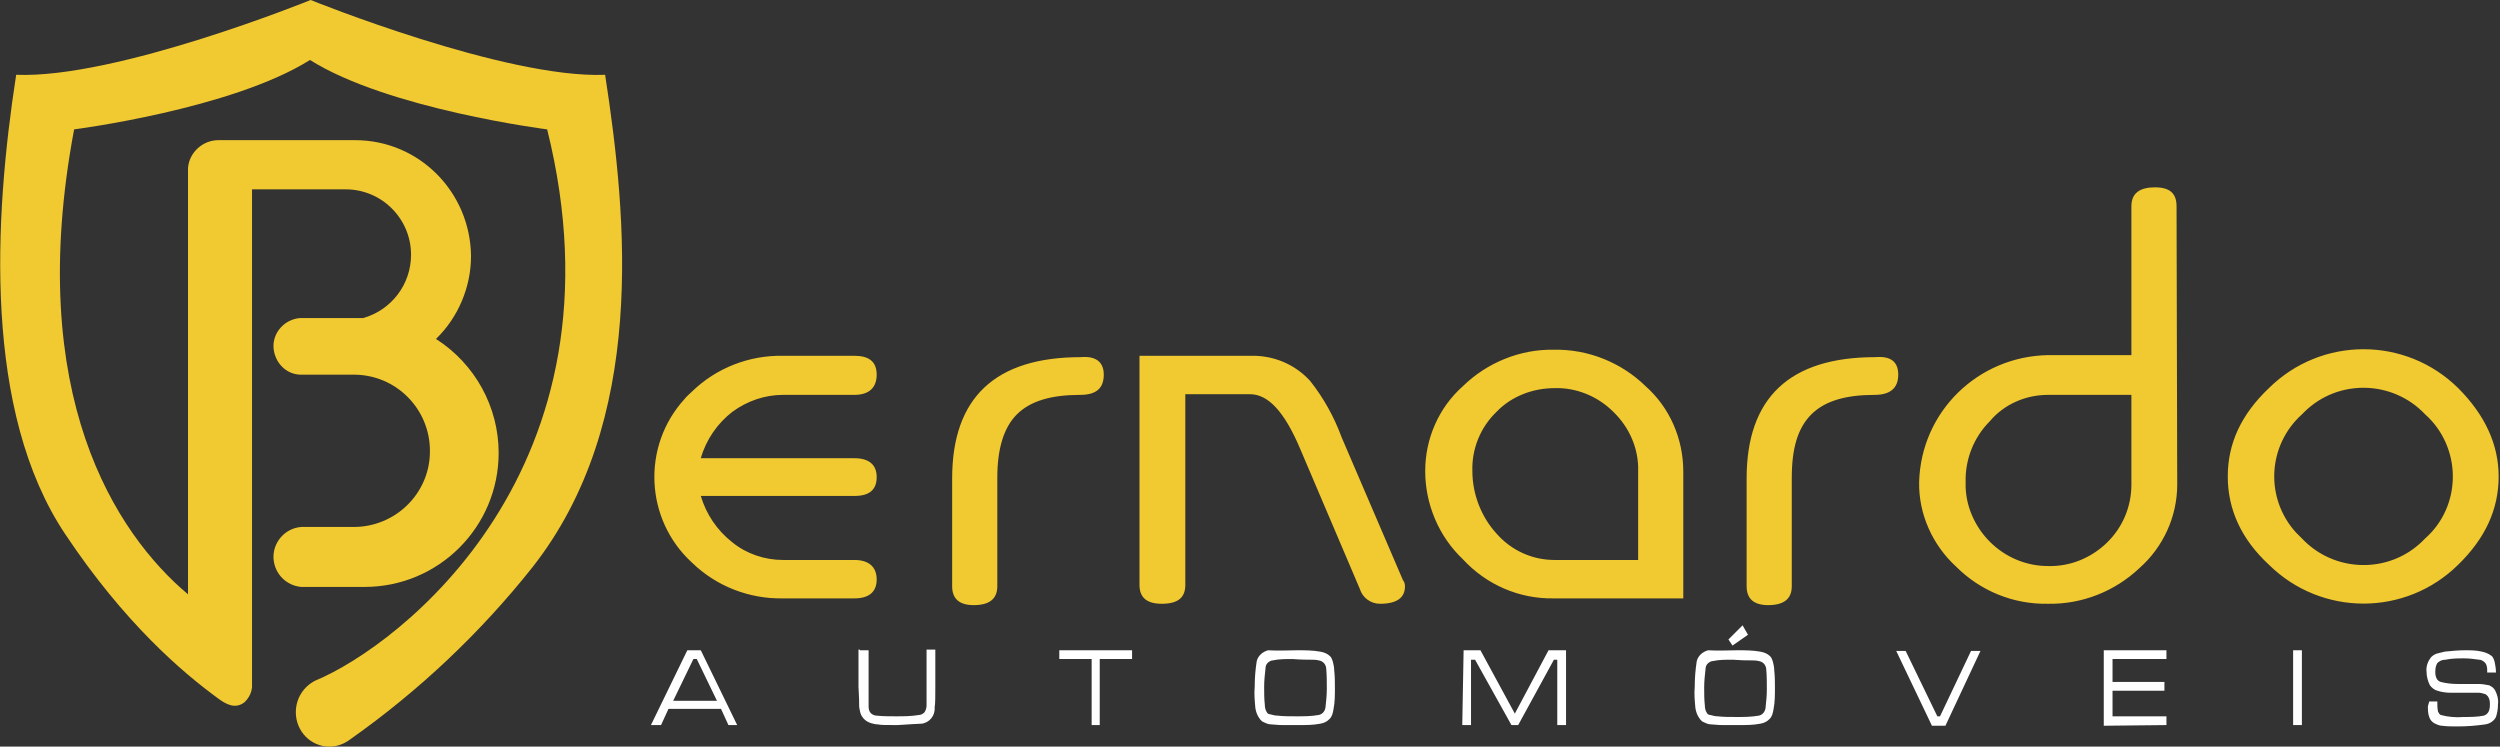
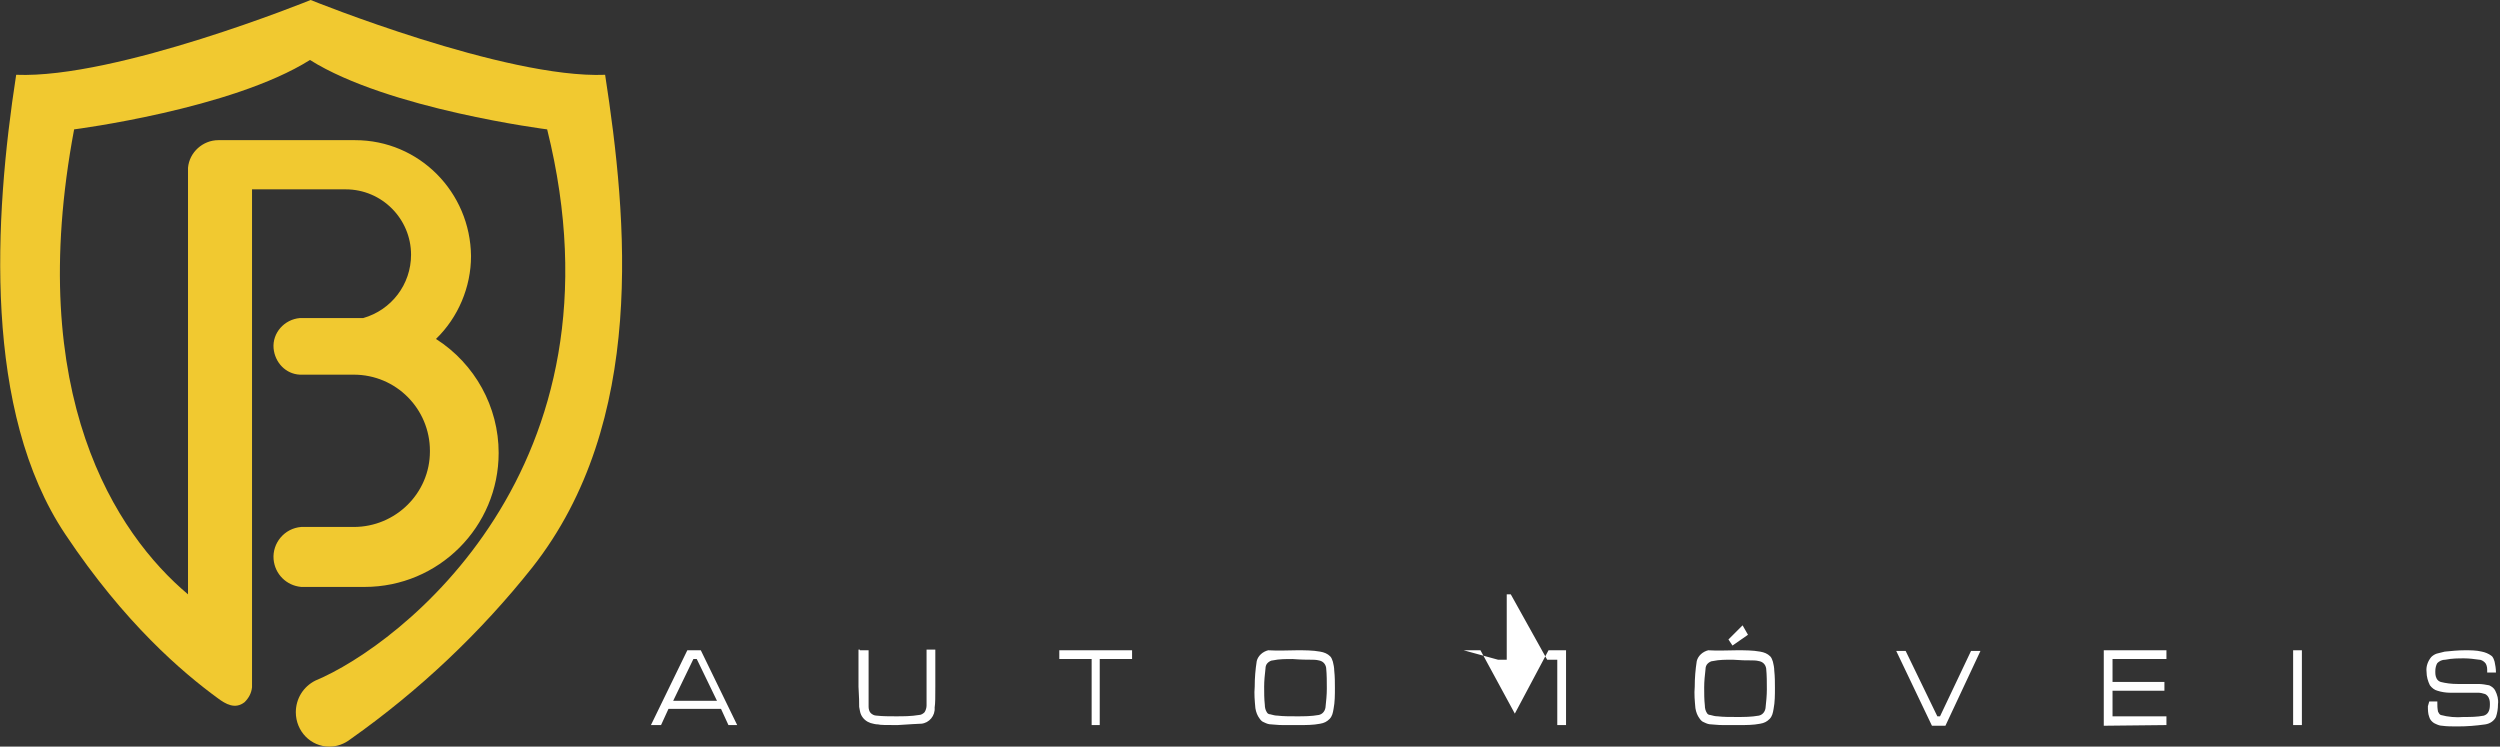
<svg xmlns="http://www.w3.org/2000/svg" id="Camada_1" x="0px" y="0px" viewBox="0 0 371 110.8" style="enable-background:new 0 0 371 110.8;" xml:space="preserve">
  <rect x="0" y="0" width="371" height="110.8" fill="#333333" stroke="none" />
  <style type="text/css"> .st0{fill:#F1C930;} .st1{fill:#FFFFFF;} </style>
  <title>logo-bernardo-amarelo</title>
  <g>
-     <path class="st0" d="M130.1,86c0,1.8-1.1,2.8-3.3,2.8h-10.6c-5,0.1-9.9-1.8-13.5-5.3c-7-6.4-7.5-17.3-1.1-24.3 c0.3-0.4,0.7-0.7,1.1-1.1c3.6-3.5,8.5-5.4,13.5-5.3h10.6c2.2,0,3.3,0.9,3.3,2.8s-1.1,3-3.3,3h-10.6c-2.7,0-5.3,0.9-7.5,2.5 c-2.2,1.7-3.9,4.1-4.7,6.9h22.8c2.2,0,3.3,1,3.3,2.8c0,1.9-1.1,2.8-3.3,2.8h-22.8c0.8,2.7,2.4,5.1,4.7,6.9c2.1,1.7,4.8,2.6,7.5,2.6 h10.6C128.9,83.1,130.1,84.1,130.1,86z M163.8,55.6c0,2-1.1,3-3.5,3c-4.3,0-7.4,0.9-9.4,2.9c-1.9,1.9-2.9,5-2.9,9.4v16.1 c0,1.9-1.2,2.8-3.5,2.8c-2.2,0-3.2-1-3.2-2.8v-16c0-12,6.4-18,19.1-18C162.6,52.8,163.8,53.7,163.8,55.6L163.8,55.6z M208.5,87 c0,1.7-1.2,2.6-3.7,2.6c-1.4,0-2.6-0.9-3-2.2l-8.9-20.9c-2.3-5.4-4.7-8-7.4-8h-9.6v28.3c0,1.9-1.1,2.8-3.5,2.8 c-2.3,0-3.3-1-3.3-2.8v-34h16.4c3.4-0.1,6.6,1.2,8.9,3.7c2,2.5,3.6,5.4,4.7,8.4l9.1,21.2C208.4,86.3,208.5,86.7,208.5,87L208.5,87z M249.8,88.8h-19.2c-5.1,0.1-10-2-13.5-5.8c-3.6-3.4-5.6-8.2-5.6-13.1c0-4.8,2-9.4,5.6-12.6c3.6-3.5,8.5-5.5,13.5-5.4 c5.1-0.1,10,1.9,13.6,5.4c3.6,3.2,5.6,7.8,5.6,12.7L249.8,88.8L249.8,88.8z M243.1,83.1V69.9c0.1-3.3-1.3-6.5-3.7-8.8 c-2.3-2.3-5.5-3.6-8.7-3.5c-3.2,0-6.4,1.2-8.6,3.5c-2.4,2.3-3.7,5.5-3.6,8.8c0,3.4,1.3,6.8,3.6,9.3c2.2,2.5,5.3,3.9,8.6,3.9H243.1z M281.7,55.6c0,2-1.2,3-3.5,3c-4.3,0-7.4,0.9-9.4,2.9s-2.9,5-2.9,9.4v16.1c0,1.9-1.2,2.8-3.5,2.8c-2.2,0-3.2-1-3.2-2.8v-16 c0-12,6.4-18,19.1-18C280.6,52.8,281.7,53.7,281.7,55.6L281.7,55.6z M323.1,71.9c0,4.8-2.1,9.3-5.6,12.4c-3.7,3.5-8.6,5.4-13.6,5.3 c-5.1,0.1-10-1.9-13.6-5.5c-3.5-3.2-5.6-7.8-5.5-12.6c0.3-10.4,8.7-18.6,19.1-18.8h12.4V30.6c0-1.9,1.2-2.8,3.5-2.8 c2.2,0,3.2,0.9,3.2,2.8L323.1,71.9L323.1,71.9z M316.3,71.9V58.6h-12.4c-3.3,0-6.5,1.4-8.6,3.9c-2.4,2.4-3.7,5.7-3.6,9.1 c-0.1,3.3,1.3,6.5,3.6,8.8c2.3,2.3,5.4,3.6,8.6,3.6c3.3,0.1,6.4-1.2,8.7-3.4C315,78.3,316.3,75.2,316.3,71.9L316.3,71.9z M370.8,70.7c0,4.9-2,9.2-6,13.1c-7.8,7.7-20.3,7.7-28.1,0c-4.1-3.8-6.1-8.2-6.1-13.1c0-4.9,2-9.2,6.1-13.1 c7.8-7.7,20.3-7.7,28.1,0C368.7,61.5,370.8,65.9,370.8,70.7z M364,70.7c0-3.5-1.5-6.9-4.1-9.2c-4.8-5.1-12.9-5.3-17.9-0.4 c-0.1,0.1-0.3,0.3-0.4,0.4c-5.1,4.6-5.5,12.4-0.9,17.5c0.3,0.3,0.6,0.6,0.9,0.9c4.8,5.1,12.9,5.3,17.9,0.4c0.1-0.1,0.3-0.3,0.4-0.4 C362.5,77.6,364,74.3,364,70.7L364,70.7z" />
-     <path class="st1" d="M108.1,107.6l-1.1-2.4h-7.8l-1.1,2.4h-1.5l5.4-11.1h2l5.4,11.1H108.1z M106.4,104l-3-6.2h-0.5l-3,6.2H106.4z M127.6,96.5h1.3v5.5c0,1.6,0,2.6,0,2.9c0,0.3,0.1,0.7,0.3,0.9c0.2,0.2,0.5,0.4,0.9,0.4c0.9,0.1,1.9,0.1,2.8,0.1 c1.2,0,2.3,0,3.5-0.2c0.3,0,0.6-0.2,0.8-0.4c0.2-0.3,0.3-0.7,0.3-1c0-0.4,0-1.3,0-2.8v-5.5h1.3v5.5c0,1.5,0,2.5-0.1,3.1 c0.1,1.2-0.8,2.3-2,2.4c0,0,0,0-0.1,0c-0.5,0-1.6,0.1-3.4,0.2c-1.6,0-2.6,0-2.9-0.1c-0.4,0-0.7-0.1-1.1-0.2 c-0.6-0.2-1.1-0.6-1.4-1.2c-0.2-0.4-0.2-0.8-0.3-1.2c0-0.5,0-1.5-0.1-3v-5.5H127.6z M157.2,96.5H168v1.3h-4.8v9.8H162v-9.8h-4.8 L157.2,96.5L157.2,96.5z M192.5,96.5c1.1,0,2.3,0,3.4,0.2c0.6,0.1,1.1,0.3,1.5,0.7c0.2,0.2,0.3,0.5,0.4,0.8 c0.1,0.4,0.2,0.9,0.2,1.3c0.1,0.9,0.1,1.8,0.1,2.6c0,1,0,2.1-0.2,3.1c-0.1,0.6-0.2,1.1-0.6,1.5c-0.4,0.4-0.8,0.6-1.4,0.7 c-1,0.2-2.1,0.2-3.1,0.2c-0.7,0-1.5,0-2.4,0c-0.9,0-1.4-0.1-1.7-0.1c-0.4,0-0.7-0.1-1.1-0.3c-0.3-0.1-0.5-0.3-0.7-0.6 c-0.3-0.4-0.5-0.9-0.6-1.5c-0.1-1.1-0.2-2.1-0.1-3.2c0-1.3,0.1-2.5,0.3-3.8c0.2-0.8,0.9-1.4,1.7-1.6 C189.8,96.6,191.2,96.5,192.5,96.5L192.5,96.5z M191.8,97.8c-1,0-2,0-2.9,0.2c-0.3,0-0.6,0.2-0.8,0.4c-0.2,0.2-0.3,0.5-0.3,0.8 c-0.1,0.9-0.2,1.8-0.2,2.7c0,0.9,0,1.8,0.1,2.7c0,0.4,0.1,0.8,0.3,1.1c0.1,0.2,0.3,0.3,0.5,0.3c0.4,0.1,0.7,0.2,1.1,0.2 c0.8,0.1,1.8,0.1,2.8,0.1c1.1,0,2.2,0,3.3-0.2c0.5-0.1,0.9-0.5,1-1.1c0.1-0.9,0.2-1.9,0.2-2.8c0-1,0-2.1-0.1-3.1 c-0.1-0.6-0.5-1-1.1-1.1c-0.4-0.1-0.8-0.1-1.2-0.1C194,97.9,193.1,97.9,191.8,97.8L191.8,97.8z M217.2,96.5h2.5l5.1,9.4l5-9.4h2.6 v11.1h-1.3v-9.7h-0.5l-5.3,9.7h-1l-5.4-9.7h-0.6v9.7h-1.3L217.2,96.5L217.2,96.5z M257.8,96.5c1.1,0,2.3,0,3.4,0.2 c0.6,0.1,1.1,0.3,1.5,0.7c0.2,0.2,0.3,0.5,0.4,0.8c0.1,0.4,0.2,0.9,0.2,1.3c0.1,0.9,0.1,1.8,0.1,2.6c0,1,0,2.1-0.2,3.1 c-0.1,0.6-0.2,1.1-0.6,1.5c-0.4,0.4-0.8,0.6-1.4,0.7c-1,0.2-2.1,0.2-3.1,0.2c-0.7,0-1.5,0-2.4,0c-0.9,0-1.4-0.1-1.7-0.1 c-0.4,0-0.7-0.1-1.1-0.3c-0.3-0.1-0.5-0.3-0.7-0.6c-0.3-0.4-0.5-0.9-0.6-1.5c-0.1-1.1-0.2-2.1-0.1-3.2c0-1.3,0.1-2.5,0.3-3.8 c0.2-0.8,0.9-1.4,1.7-1.6C255,96.6,256.4,96.5,257.8,96.5L257.8,96.5z M257.1,97.9c-1,0-2,0-2.9,0.2c-0.3,0-0.6,0.2-0.8,0.4 c-0.2,0.2-0.3,0.5-0.3,0.8c-0.1,0.9-0.2,1.8-0.2,2.7c0,0.9,0,1.8,0.1,2.7c0,0.4,0.1,0.8,0.3,1.1c0.1,0.2,0.3,0.3,0.5,0.3 c0.4,0.1,0.7,0.2,1.1,0.2c0.8,0.1,1.8,0.1,2.8,0.1c1.1,0,2.2,0,3.3-0.2c0.5-0.1,0.9-0.5,1-1.1c0.1-0.9,0.2-1.9,0.2-2.8 c0-1,0-2.1-0.1-3.1c-0.1-0.6-0.5-1-1.1-1.1c-0.4-0.1-0.8-0.1-1.2-0.1C259.2,98,258.4,98,257.1,97.9L257.1,97.9z M258.6,92.8 l0.8,1.4l-2.3,1.6l-0.6-0.9L258.6,92.8z M281.4,96.6h1.4l4.7,9.7h0.4l4.6-9.7h1.4l-5.2,11.1h-2L281.4,96.6L281.4,96.6z M312.2,107.7V96.5h9.3v1.3h-8v3.4h7.7v1.3h-7.7v3.8h8v1.3L312.2,107.7z M340.3,96.5h1.3v11.1h-1.3V96.5z M360.5,104.1h1.2v0.2 c0,0.4,0,0.8,0.1,1.3c0.1,0.2,0.2,0.4,0.4,0.5c1.1,0.3,2.3,0.4,3.4,0.3c1,0,2,0,3-0.2c0.6-0.2,0.9-0.7,0.9-1.6c0-0.4,0-0.7-0.2-1.1 c-0.1-0.2-0.3-0.4-0.5-0.5c-0.3-0.1-0.7-0.2-1-0.2c-0.4,0-1.8,0-4.2,0c-0.6,0-1.3-0.1-1.9-0.3c-0.4-0.1-0.8-0.4-1.1-0.8 c-0.3-0.6-0.5-1.3-0.5-2c-0.1-0.8,0.2-1.6,0.7-2.2c0.2-0.2,0.5-0.4,0.8-0.5c0.4-0.1,0.8-0.2,1.2-0.3c1-0.1,2-0.2,3-0.2 c0.8,0,1.7,0,2.5,0.2c0.5,0.1,1,0.3,1.4,0.6c0.3,0.2,0.4,0.6,0.5,0.9c0.1,0.5,0.2,1,0.2,1.6h-1.3v-0.2c0-0.4,0-0.7-0.2-1.1 c-0.2-0.3-0.6-0.6-1-0.6c-0.7-0.1-1.5-0.2-2.2-0.2c-0.9,0-1.8,0-2.8,0.2c-0.5,0-0.9,0.2-1.2,0.5c-0.2,0.3-0.3,0.8-0.3,1.2 c0,0.4,0,0.7,0.2,1.1c0.1,0.2,0.3,0.4,0.6,0.5c0.8,0.2,1.6,0.3,2.5,0.3h3.1c0.5,0,1.1,0.1,1.6,0.2c0.4,0.2,0.7,0.4,0.9,0.8 c0.3,0.6,0.5,1.3,0.4,2c0,0.7-0.1,1.3-0.3,1.9c-0.3,0.6-0.9,1-1.6,1.1c-1.4,0.2-2.7,0.3-4.1,0.3c-0.8,0-1.6,0-2.3-0.1 c-0.4,0-0.8-0.2-1.2-0.4c-0.3-0.2-0.6-0.5-0.7-0.9c-0.2-0.5-0.2-1.1-0.2-1.6L360.5,104.1z" />
+     <path class="st1" d="M108.1,107.6l-1.1-2.4h-7.8l-1.1,2.4h-1.5l5.4-11.1h2l5.4,11.1H108.1z M106.4,104l-3-6.2h-0.5l-3,6.2H106.4z M127.6,96.5h1.3v5.5c0,1.6,0,2.6,0,2.9c0,0.3,0.1,0.7,0.3,0.9c0.2,0.2,0.5,0.4,0.9,0.4c0.9,0.1,1.9,0.1,2.8,0.1 c1.2,0,2.3,0,3.5-0.2c0.3,0,0.6-0.2,0.8-0.4c0.2-0.3,0.3-0.7,0.3-1c0-0.4,0-1.3,0-2.8v-5.5h1.3v5.5c0,1.5,0,2.5-0.1,3.1 c0.1,1.2-0.8,2.3-2,2.4c0,0,0,0-0.1,0c-0.5,0-1.6,0.1-3.4,0.2c-1.6,0-2.6,0-2.9-0.1c-0.4,0-0.7-0.1-1.1-0.2 c-0.6-0.2-1.1-0.6-1.4-1.2c-0.2-0.4-0.2-0.8-0.3-1.2c0-0.5,0-1.5-0.1-3v-5.5H127.6z M157.2,96.5H168v1.3h-4.8v9.8H162v-9.8h-4.8 L157.2,96.5L157.2,96.5z M192.5,96.5c1.1,0,2.3,0,3.4,0.2c0.6,0.1,1.1,0.3,1.5,0.7c0.2,0.2,0.3,0.5,0.4,0.8 c0.1,0.4,0.2,0.9,0.2,1.3c0.1,0.9,0.1,1.8,0.1,2.6c0,1,0,2.1-0.2,3.1c-0.1,0.6-0.2,1.1-0.6,1.5c-0.4,0.4-0.8,0.6-1.4,0.7 c-1,0.2-2.1,0.2-3.1,0.2c-0.7,0-1.5,0-2.4,0c-0.9,0-1.4-0.1-1.7-0.1c-0.4,0-0.7-0.1-1.1-0.3c-0.3-0.1-0.5-0.3-0.7-0.6 c-0.3-0.4-0.5-0.9-0.6-1.5c-0.1-1.1-0.2-2.1-0.1-3.2c0-1.3,0.1-2.5,0.3-3.8c0.2-0.8,0.9-1.4,1.7-1.6 C189.8,96.6,191.2,96.5,192.5,96.5L192.5,96.5z M191.8,97.8c-1,0-2,0-2.9,0.2c-0.3,0-0.6,0.2-0.8,0.4c-0.2,0.2-0.3,0.5-0.3,0.8 c-0.1,0.9-0.2,1.8-0.2,2.7c0,0.9,0,1.8,0.1,2.7c0,0.4,0.1,0.8,0.3,1.1c0.1,0.2,0.3,0.3,0.5,0.3c0.4,0.1,0.7,0.2,1.1,0.2 c0.8,0.1,1.8,0.1,2.8,0.1c1.1,0,2.2,0,3.3-0.2c0.5-0.1,0.9-0.5,1-1.1c0.1-0.9,0.2-1.9,0.2-2.8c0-1,0-2.1-0.1-3.1 c-0.1-0.6-0.5-1-1.1-1.1c-0.4-0.1-0.8-0.1-1.2-0.1C194,97.9,193.1,97.9,191.8,97.8L191.8,97.8z M217.2,96.5h2.5l5.1,9.4l5-9.4h2.6 v11.1h-1.3v-9.7h-0.5h-1l-5.4-9.7h-0.6v9.7h-1.3L217.2,96.5L217.2,96.5z M257.8,96.5c1.1,0,2.3,0,3.4,0.2 c0.6,0.1,1.1,0.3,1.5,0.7c0.2,0.2,0.3,0.5,0.4,0.8c0.1,0.4,0.2,0.9,0.2,1.3c0.1,0.9,0.1,1.8,0.1,2.6c0,1,0,2.1-0.2,3.1 c-0.1,0.6-0.2,1.1-0.6,1.5c-0.4,0.4-0.8,0.6-1.4,0.7c-1,0.2-2.1,0.2-3.1,0.2c-0.7,0-1.5,0-2.4,0c-0.9,0-1.4-0.1-1.7-0.1 c-0.4,0-0.7-0.1-1.1-0.3c-0.3-0.1-0.5-0.3-0.7-0.6c-0.3-0.4-0.5-0.9-0.6-1.5c-0.1-1.1-0.2-2.1-0.1-3.2c0-1.3,0.1-2.5,0.3-3.8 c0.2-0.8,0.9-1.4,1.7-1.6C255,96.6,256.4,96.5,257.8,96.5L257.8,96.5z M257.1,97.9c-1,0-2,0-2.9,0.2c-0.3,0-0.6,0.2-0.8,0.4 c-0.2,0.2-0.3,0.5-0.3,0.8c-0.1,0.9-0.2,1.8-0.2,2.7c0,0.9,0,1.8,0.1,2.7c0,0.4,0.1,0.8,0.3,1.1c0.1,0.2,0.3,0.3,0.5,0.3 c0.4,0.1,0.7,0.2,1.1,0.2c0.8,0.1,1.8,0.1,2.8,0.1c1.1,0,2.2,0,3.3-0.2c0.5-0.1,0.9-0.5,1-1.1c0.1-0.9,0.2-1.9,0.2-2.8 c0-1,0-2.1-0.1-3.1c-0.1-0.6-0.5-1-1.1-1.1c-0.4-0.1-0.8-0.1-1.2-0.1C259.2,98,258.4,98,257.1,97.9L257.1,97.9z M258.6,92.8 l0.8,1.4l-2.3,1.6l-0.6-0.9L258.6,92.8z M281.4,96.6h1.4l4.7,9.7h0.4l4.6-9.7h1.4l-5.2,11.1h-2L281.4,96.6L281.4,96.6z M312.2,107.7V96.5h9.3v1.3h-8v3.4h7.7v1.3h-7.7v3.8h8v1.3L312.2,107.7z M340.3,96.5h1.3v11.1h-1.3V96.5z M360.5,104.1h1.2v0.2 c0,0.4,0,0.8,0.1,1.3c0.1,0.2,0.2,0.4,0.4,0.5c1.1,0.3,2.3,0.4,3.4,0.3c1,0,2,0,3-0.2c0.6-0.2,0.9-0.7,0.9-1.6c0-0.4,0-0.7-0.2-1.1 c-0.1-0.2-0.3-0.4-0.5-0.5c-0.3-0.1-0.7-0.2-1-0.2c-0.4,0-1.8,0-4.2,0c-0.6,0-1.3-0.1-1.9-0.3c-0.4-0.1-0.8-0.4-1.1-0.8 c-0.3-0.6-0.5-1.3-0.5-2c-0.1-0.8,0.2-1.6,0.7-2.2c0.2-0.2,0.5-0.4,0.8-0.5c0.4-0.1,0.8-0.2,1.2-0.3c1-0.1,2-0.2,3-0.2 c0.8,0,1.7,0,2.5,0.2c0.5,0.1,1,0.3,1.4,0.6c0.3,0.2,0.4,0.6,0.5,0.9c0.1,0.5,0.2,1,0.2,1.6h-1.3v-0.2c0-0.4,0-0.7-0.2-1.1 c-0.2-0.3-0.6-0.6-1-0.6c-0.7-0.1-1.5-0.2-2.2-0.2c-0.9,0-1.8,0-2.8,0.2c-0.5,0-0.9,0.2-1.2,0.5c-0.2,0.3-0.3,0.8-0.3,1.2 c0,0.4,0,0.7,0.2,1.1c0.1,0.2,0.3,0.4,0.6,0.5c0.8,0.2,1.6,0.3,2.5,0.3h3.1c0.5,0,1.1,0.1,1.6,0.2c0.4,0.2,0.7,0.4,0.9,0.8 c0.3,0.6,0.5,1.3,0.4,2c0,0.7-0.1,1.3-0.3,1.9c-0.3,0.6-0.9,1-1.6,1.1c-1.4,0.2-2.7,0.3-4.1,0.3c-0.8,0-1.6,0-2.3-0.1 c-0.4,0-0.8-0.2-1.2-0.4c-0.3-0.2-0.6-0.5-0.7-0.9c-0.2-0.5-0.2-1.1-0.2-1.6L360.5,104.1z" />
    <path class="st0" d="M27.9,88.2c-10.7-9-24.3-29.6-16.9-69c0,0,23.4-3,35-10.3c11.6,7.3,35.2,10.3,35.2,10.3 C93.7,69.5,59.3,95.8,46.8,101l0,0c-1.8,0.9-2.9,2.7-2.9,4.7c0,2.8,2.2,5.1,5,5.1c0,0,0,0,0,0c1.1,0,2.2-0.4,3.1-1.1 c10.2-7.2,19.3-15.8,27-25.5c17-21.6,14.1-51.7,10.8-73.1C75,11.7,46.1,0,46.1,0S17.3,11.7,2.4,11.1c-3.3,21.3-4.9,50,7.3,68.2 c8.8,13.2,17.4,20.5,22.6,24.3c1.2,0.9,2.6,1.7,4,0.6c0.6-0.6,1-1.3,1.1-2.2l0,0c0-0.6,0-1.3,0-1.9V28.1h13.9 c5.4,0,9.7,4.4,9.7,9.7l0,0c0,4.4-2.9,8.2-7.1,9.4h-9.4c-2.3,0.2-4.1,2.2-3.9,4.5c0.2,2.1,1.8,3.8,3.9,3.9h8 c6.3,0,11.3,5.1,11.3,11.3c0,0,0,0,0,0.1l0,0c0,6.2-5.1,11.2-11.3,11.2h-7.8c-2.5,0.2-4.3,2.4-4.1,4.8c0.2,2.2,1.9,3.9,4.1,4.1h9.4 c11,0,19.9-8.9,19.9-19.9l0,0c0-6.8-3.5-13.2-9.3-16.9c3.3-3.2,5.2-7.7,5.2-12.3l0,0c-0.1-9.5-7.7-17.2-17.2-17.2H32.4 c-2.3,0-4.3,1.8-4.5,4.1l0,0v0.1c0,0.1,0,0.3,0,0.4s0,0.3,0,0.4L27.9,88.2z" />
  </g>
</svg>